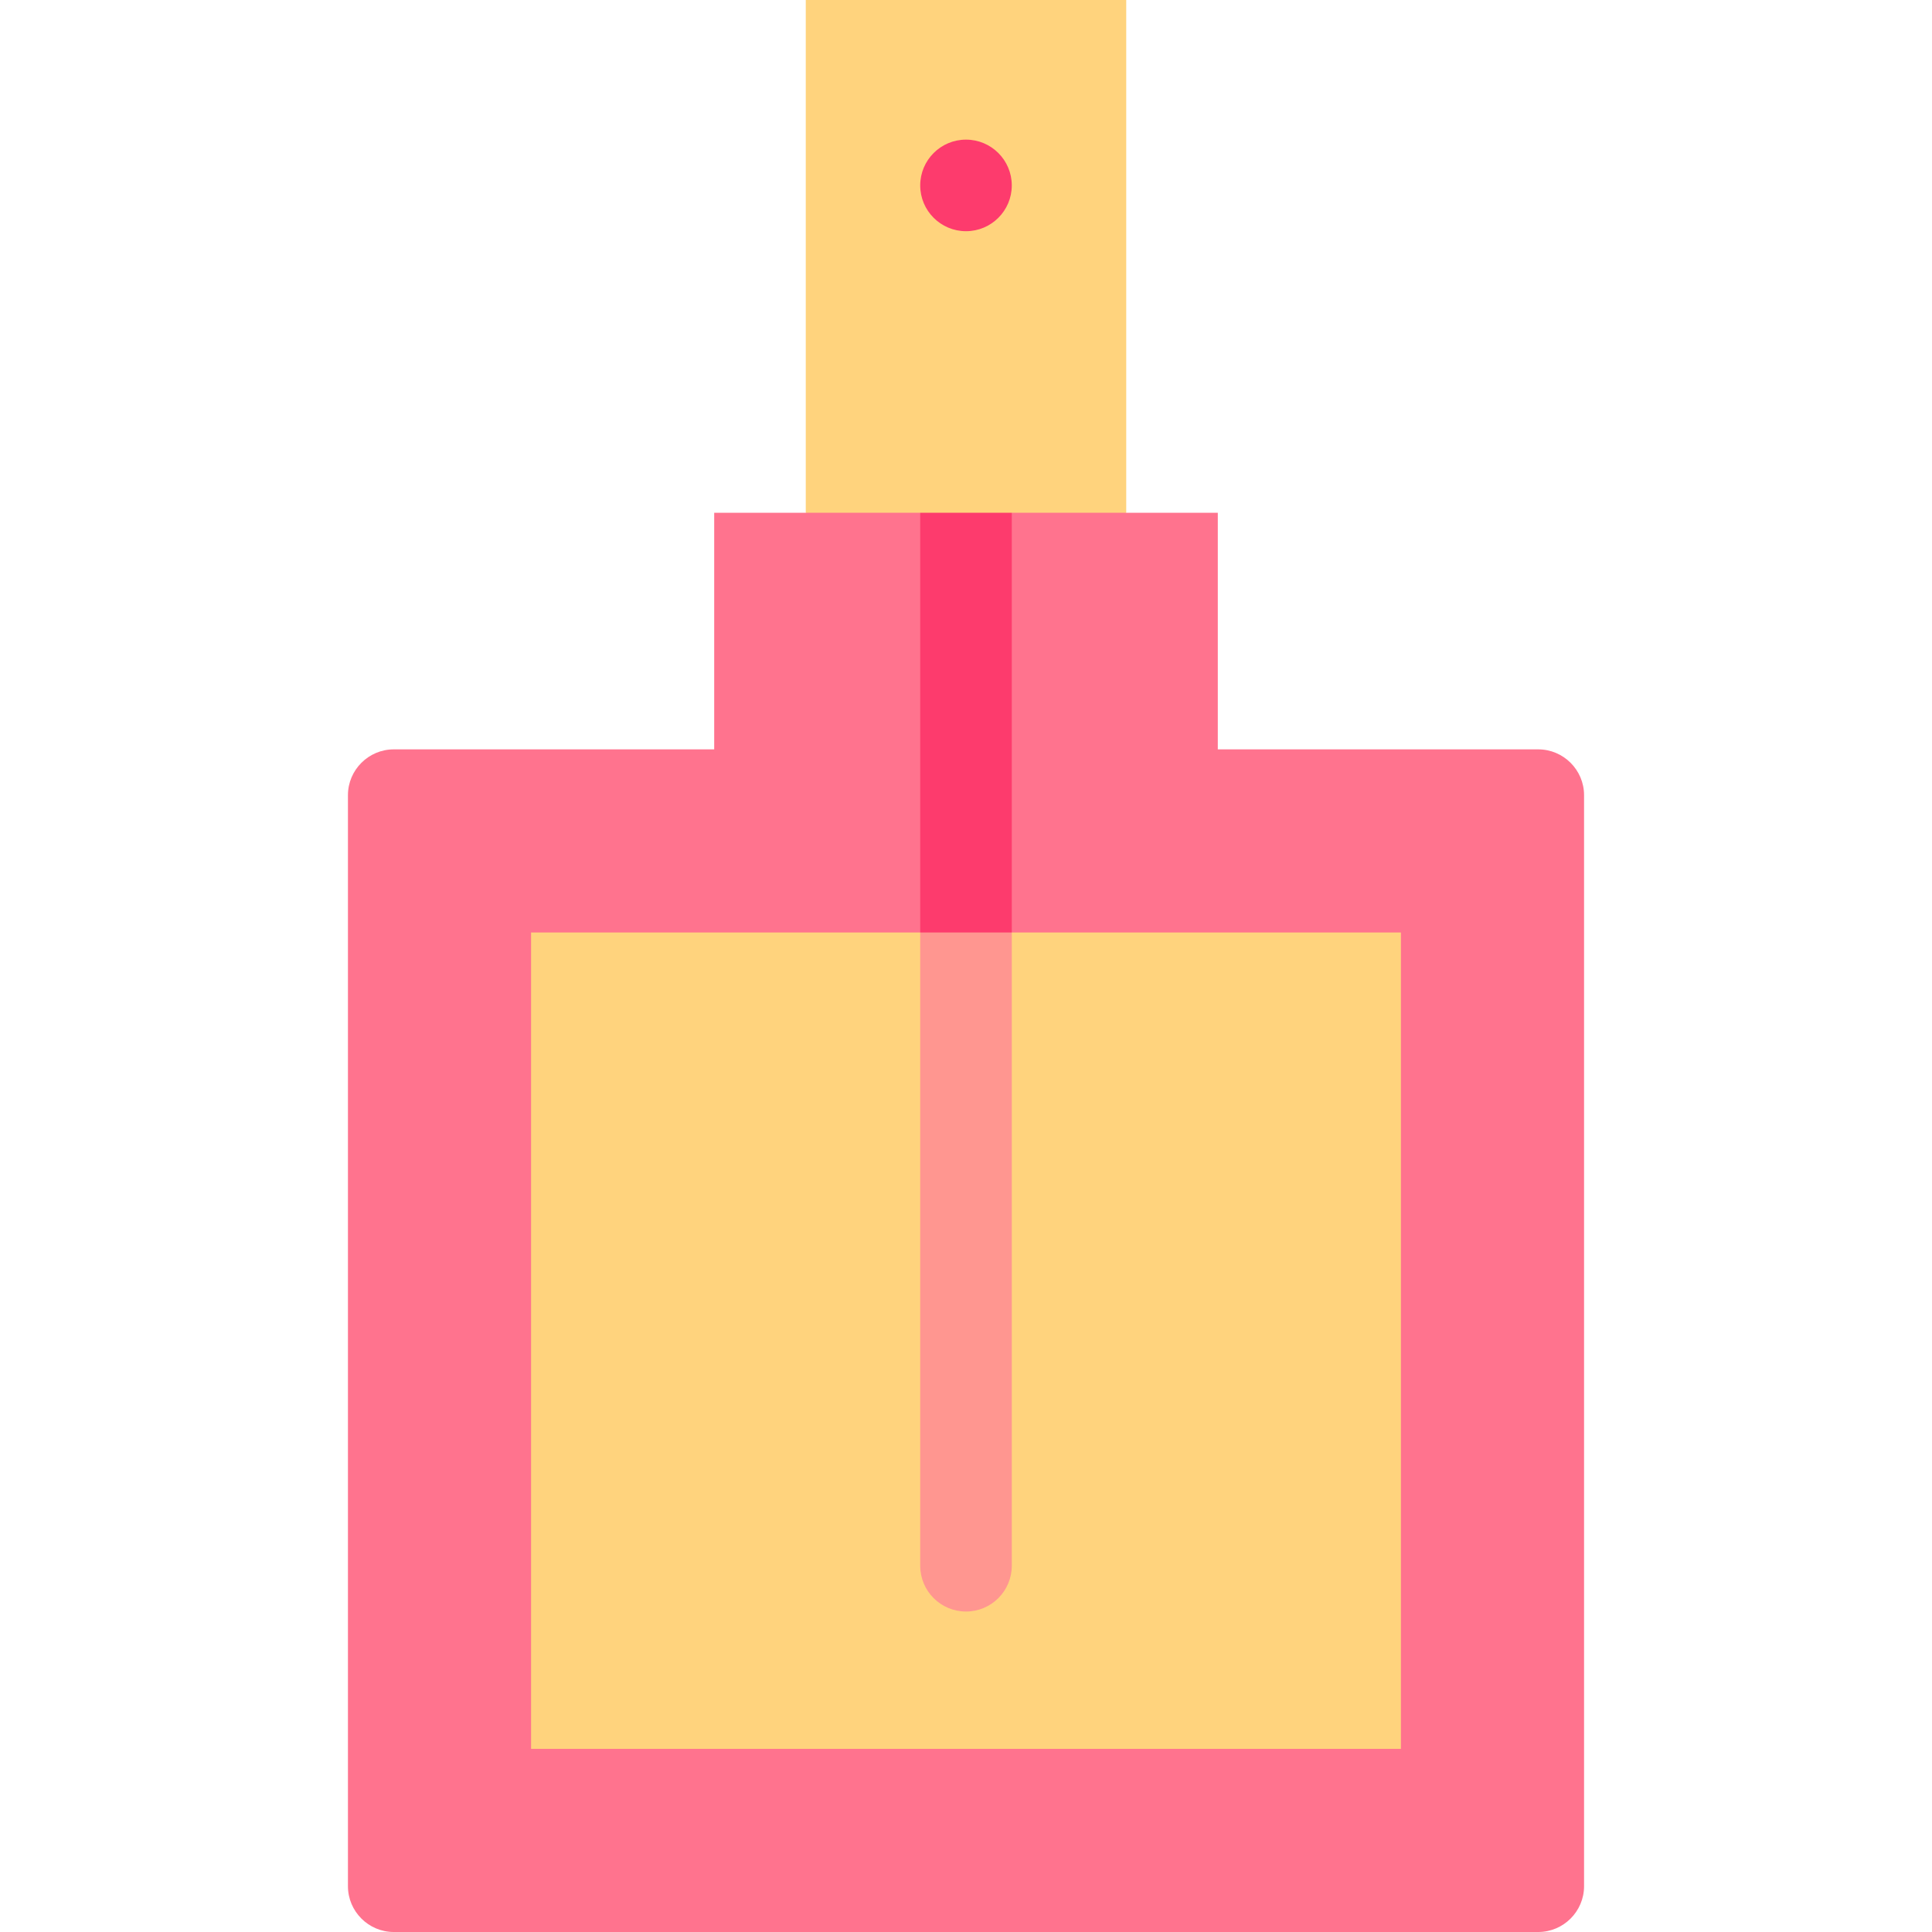
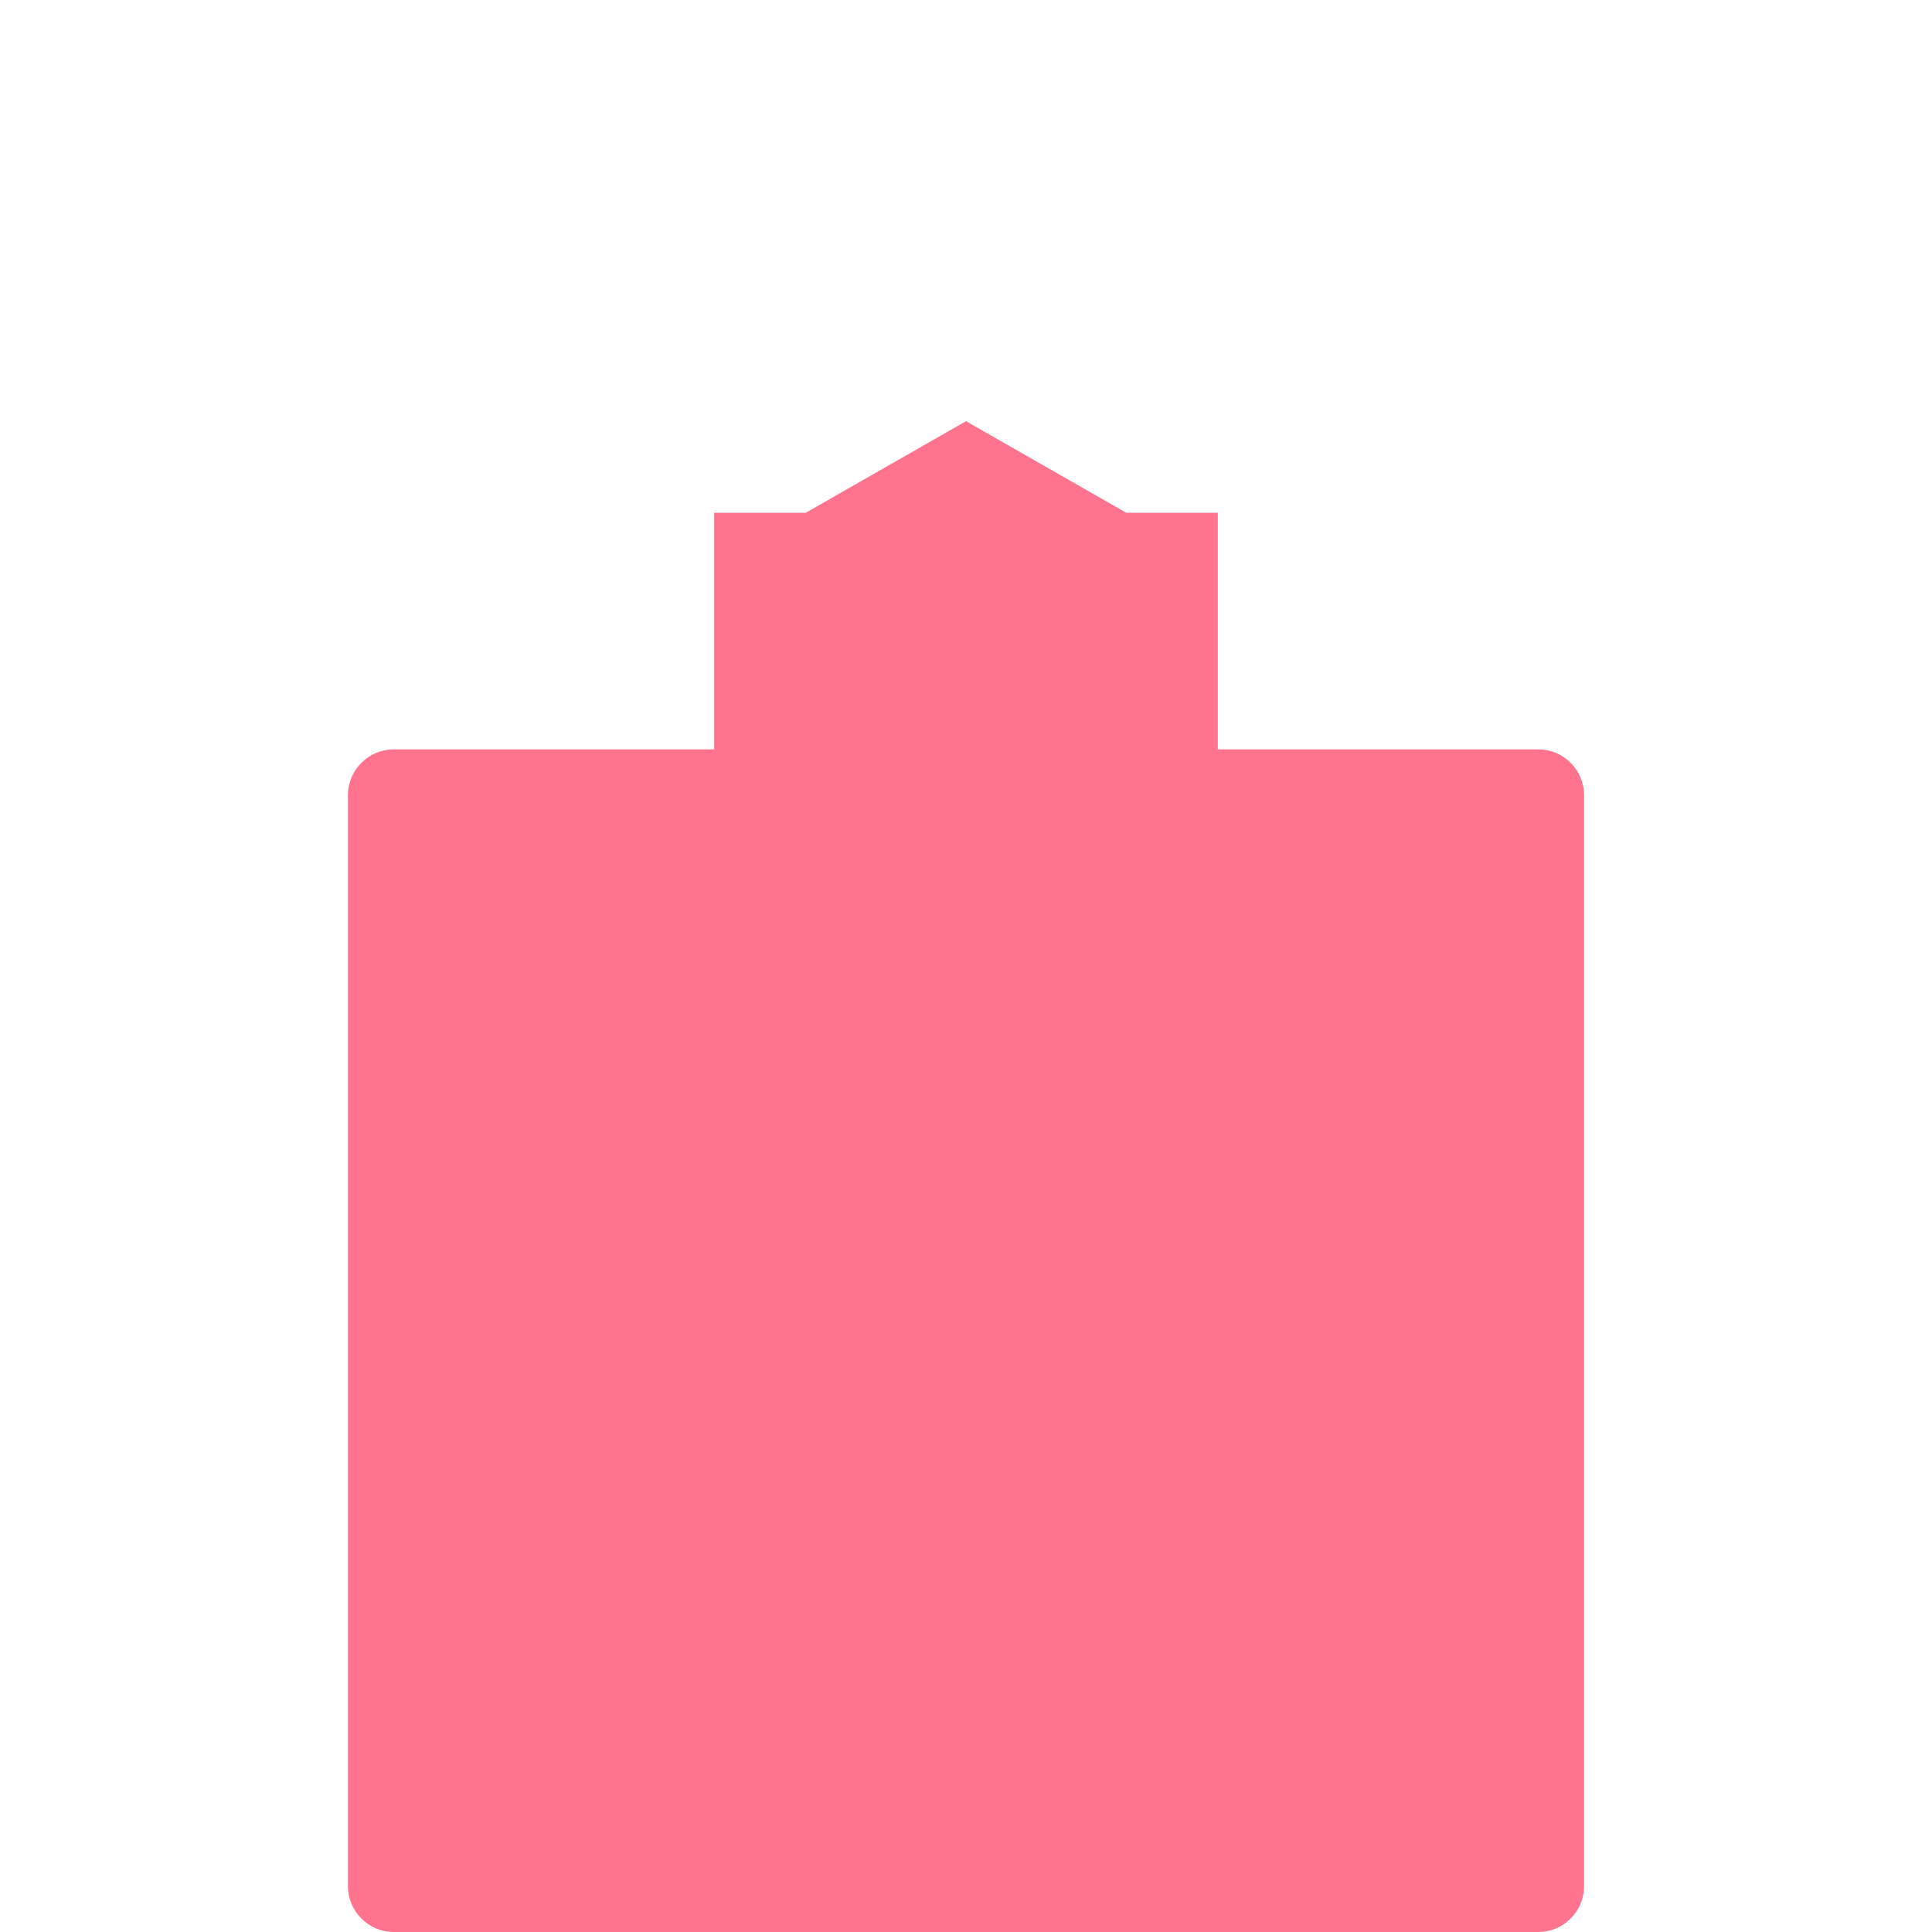
<svg xmlns="http://www.w3.org/2000/svg" version="1.1" id="Layer_1" viewBox="0 0 512 512" xml:space="preserve">
  <path style="fill:#FF738E;" d="M322.73,198.59v-62.704h-24.265L256,111.621l-42.464,24.265H189.27v62.704h-84.929  c-6.673,0-12.133,5.46-12.133,12.133v289.144c0,6.673,5.46,12.133,12.133,12.133h303.318c6.673,0,12.133-5.46,12.133-12.133V210.723  c0-6.673-5.46-12.133-12.133-12.133H322.73z" />
-   <rect x="140.739" y="247.119" style="fill:#FFD37D;" width="230.521" height="216.35" />
-   <path style="fill:#FF9690;" d="M243.867,247.121v167.817c0,6.7,5.432,12.133,12.133,12.133c6.7,0,12.133-5.433,12.133-12.133  V247.121L256,234.989L243.867,247.121z" />
-   <rect x="243.867" y="111.621" style="fill:#FD3B6D;" width="24.265" height="135.498" />
-   <rect x="213.536" style="fill:#FFD37D;" width="84.929" height="135.886" />
-   <circle style="fill:#FD3B6D;" cx="256" cy="49.137" r="12.133" />
</svg>